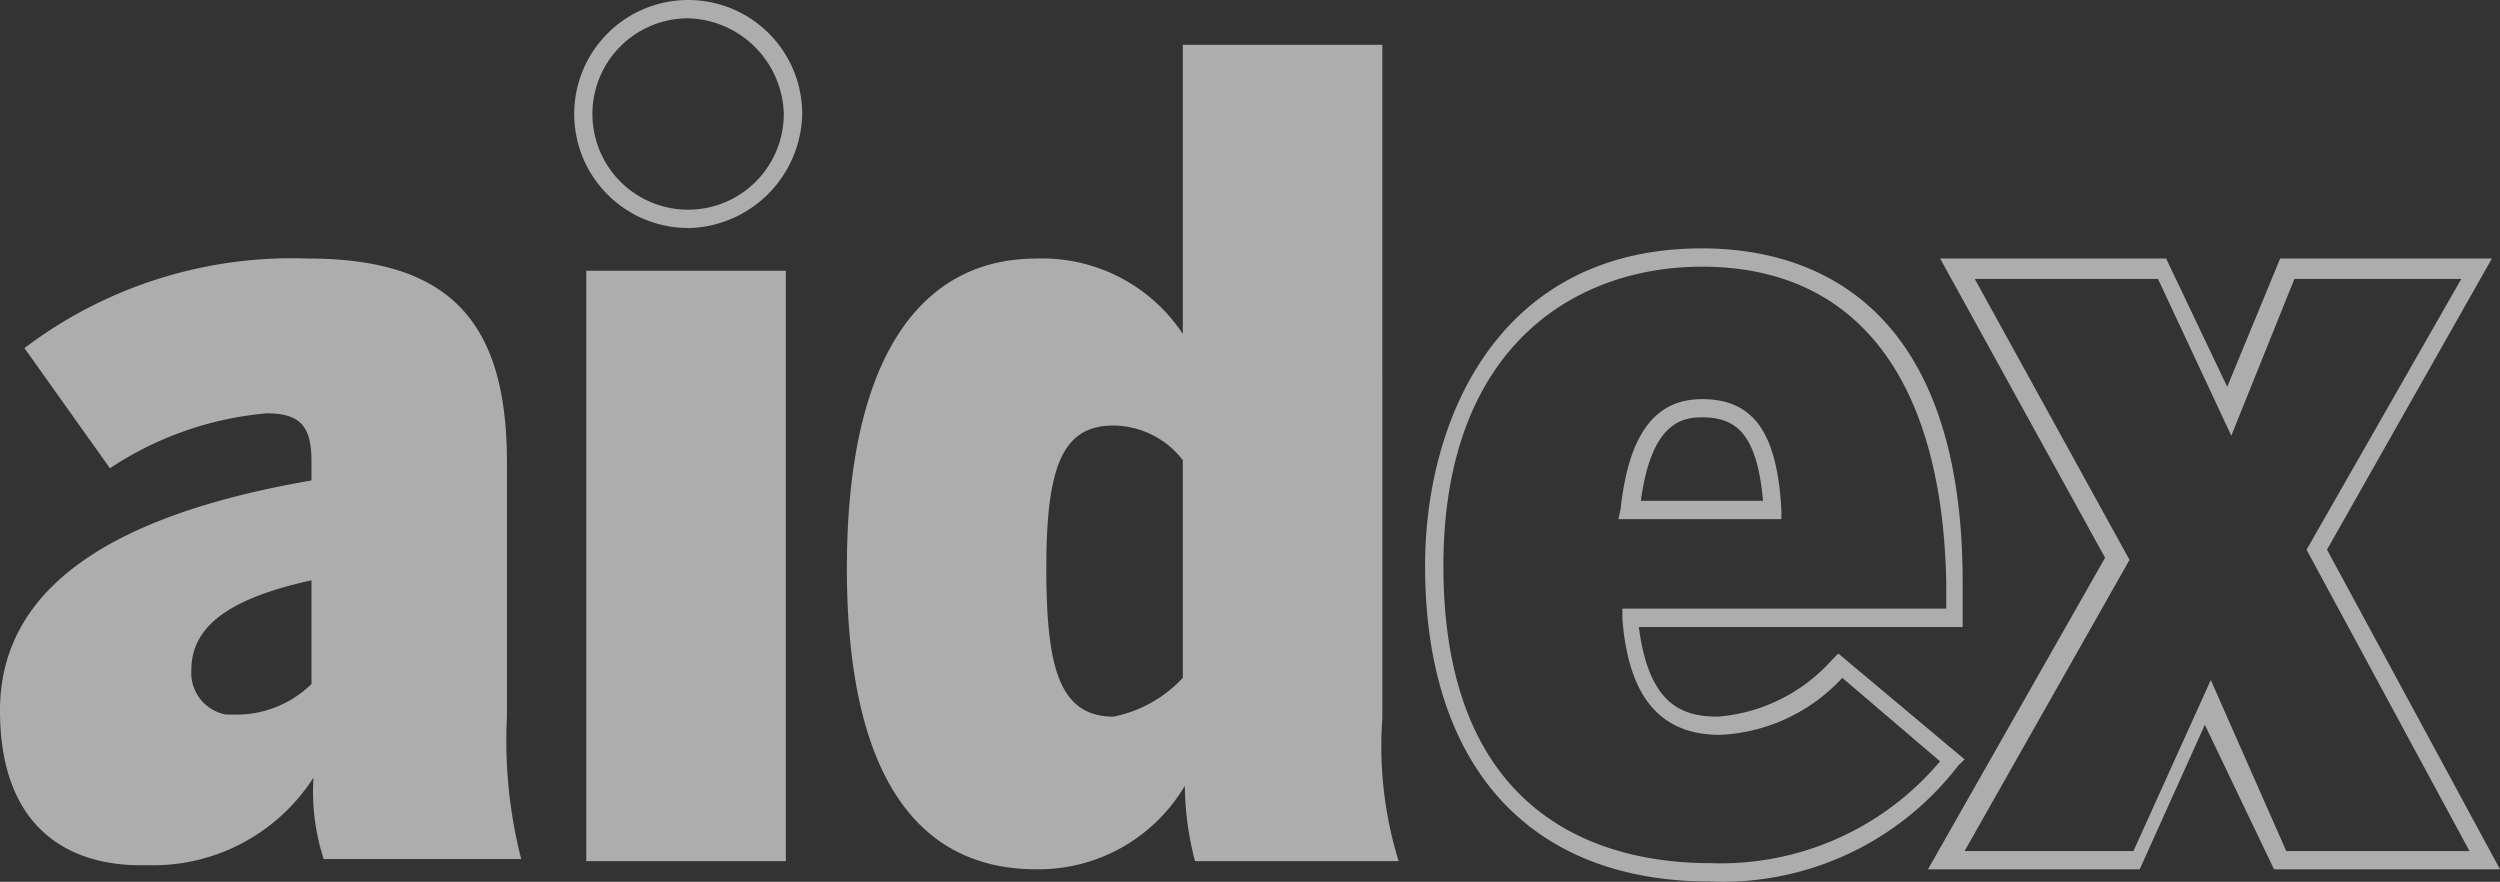
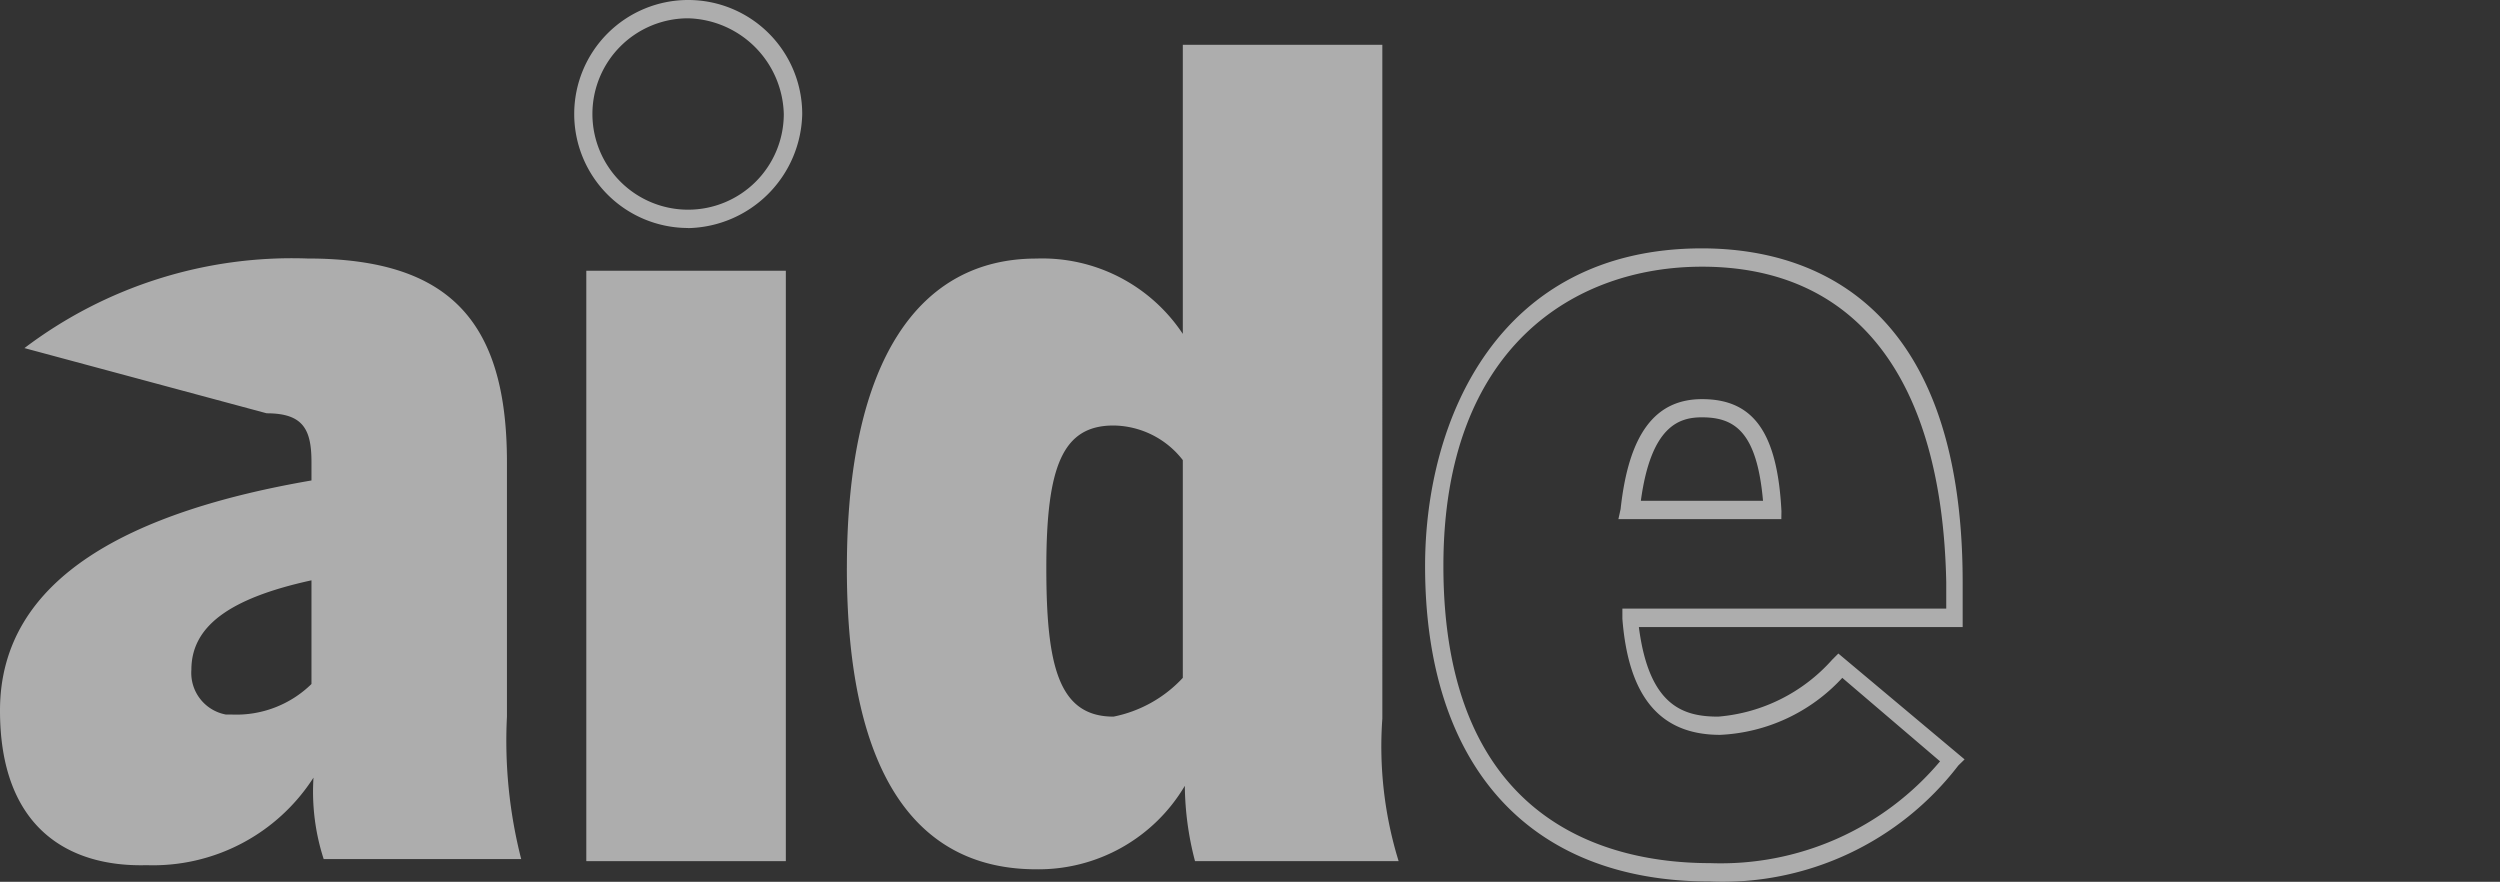
<svg xmlns="http://www.w3.org/2000/svg" width="84.388" height="29.765" viewBox="0 0 84.388 29.765">
  <rect x="0" y="0" width="84.388" height="29.765" fill="#333333" stroke="none" />
  <g id="aidex-logo-white" transform="translate(0 0)" opacity="0.6">
-     <path id="Path_4205" d="M10.514,27.057v-3.5C7.7,24.171,6.46,25.133,6.46,26.576a1.429,1.429,0,0,0,1.168,1.512h.206a3.626,3.626,0,0,0,2.68-1.031M0,27.951c0-4.536,4.536-6.735,10.514-7.765v-.618c0-1.1-.275-1.649-1.512-1.649a11.35,11.35,0,0,0-5.291,1.855L.825,15.718a14.956,14.956,0,0,1,9.552-3.024c4.742,0,6.735,2.062,6.735,6.872v8.59a16.138,16.138,0,0,0,.481,4.81H10.926a7.385,7.385,0,0,1-.344-2.749,6.435,6.435,0,0,1-5.635,2.955C2.336,33.242,0,31.936,0,27.951" transform="translate(0 -3.968)" fill="#fff" />
+     <path id="Path_4205" d="M10.514,27.057v-3.5C7.7,24.171,6.46,25.133,6.46,26.576a1.429,1.429,0,0,0,1.168,1.512h.206a3.626,3.626,0,0,0,2.68-1.031M0,27.951c0-4.536,4.536-6.735,10.514-7.765v-.618c0-1.1-.275-1.649-1.512-1.649L.825,15.718a14.956,14.956,0,0,1,9.552-3.024c4.742,0,6.735,2.062,6.735,6.872v8.59a16.138,16.138,0,0,0,.481,4.81H10.926a7.385,7.385,0,0,1-.344-2.749,6.435,6.435,0,0,1-5.635,2.955C2.336,33.242,0,31.936,0,27.951" transform="translate(0 -3.968)" fill="#fff" />
    <rect id="Rectangle_399" width="6.735" height="19.929" transform="translate(19.791 9.139)" fill="#fff" />
    <path id="Path_4206" d="M52.939,23.572V16.219A3,3,0,0,0,50.6,15.051c-1.718,0-2.268,1.374-2.268,4.81,0,3.3.412,5.017,2.268,5.017a4.353,4.353,0,0,0,2.336-1.306M41.6,19.861c0-7.078,2.474-10.445,6.391-10.445a5.69,5.69,0,0,1,4.948,2.543V2.2h6.735V24.946a13.114,13.114,0,0,0,.55,4.81H53.351a10.316,10.316,0,0,1-.344-2.543,5.737,5.737,0,0,1-5.017,2.818c-3.917,0-6.391-3.024-6.391-10.171" transform="translate(-13.013 -0.688)" fill="#fff" />
    <path id="Path_4207" d="M77.284,20.721h4.123c-.206-2.336-.962-2.818-2.062-2.818-.756,0-1.718.275-2.062,2.818m4.742.618h-5.5L76.6,21c.275-2.543,1.168-3.711,2.749-3.711,1.718,0,2.543,1.1,2.68,3.78Zm-2.68-8.521c-4.261,0-8.727,2.68-8.727,10.1,0,8.727,5.635,10.033,9,10.033a9.676,9.676,0,0,0,7.765-3.436l-3.3-2.818a5.977,5.977,0,0,1-4.123,1.924c-1.993,0-3.092-1.237-3.3-3.917v-.344H87.592V23.47c-.137-6.872-3.024-10.652-8.246-10.652m.275,20.753C73.5,33.572,70,29.655,70,22.92c0-4.948,2.474-10.72,9.346-10.72,3.3,0,8.8,1.443,8.8,11.27v1.512H77.216c.344,2.68,1.512,3.024,2.68,3.024a5.784,5.784,0,0,0,3.848-1.924l.206-.206,4.261,3.573L88,29.655a10.036,10.036,0,0,1-8.384,3.917" transform="translate(-21.896 -3.816)" fill="#fff" />
-     <path id="Path_4208" d="M106.795,32.7h6.185l-5.5-10.171,5.223-9.14H107.07l-2.13,5.291-2.474-5.291H96.281l5.223,9.483L95.937,32.7h5.7l2.611-5.772Zm7.216.618h-7.628l-2.336-4.879-2.2,4.879H94.7L100.679,22.8,95.112,12.7h7.628l2.062,4.329,1.787-4.329h7.147l-5.566,9.827Z" transform="translate(-29.622 -3.973)" fill="#fff" />
    <path id="Path_4209" d="M32.048.618a3.23,3.23,0,1,0,3.23,3.23h0a3.317,3.317,0,0,0-3.23-3.23m0,7.078A3.848,3.848,0,1,1,35.9,3.848,3.933,3.933,0,0,1,32.048,7.7" transform="translate(-8.821 0)" fill="#fff" />
  </g>
</svg>